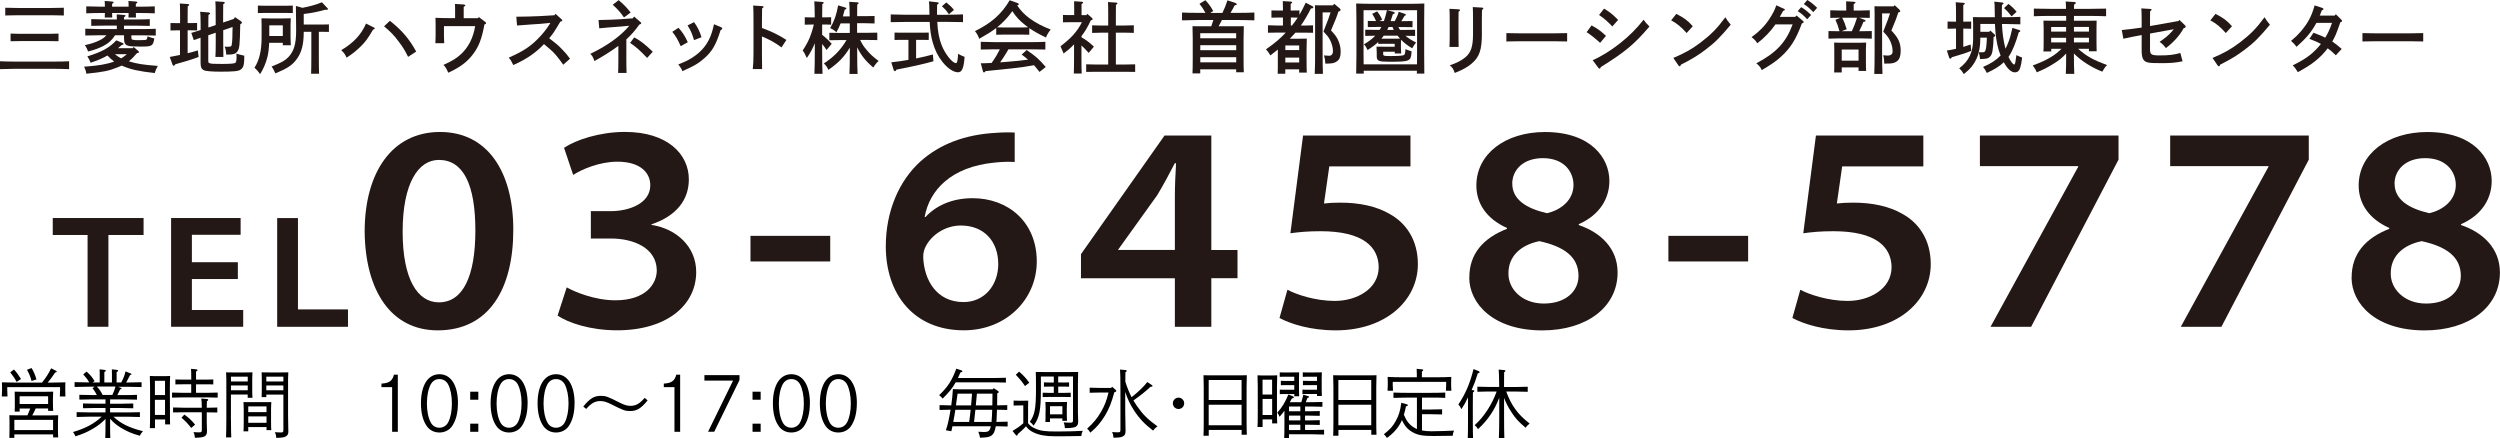
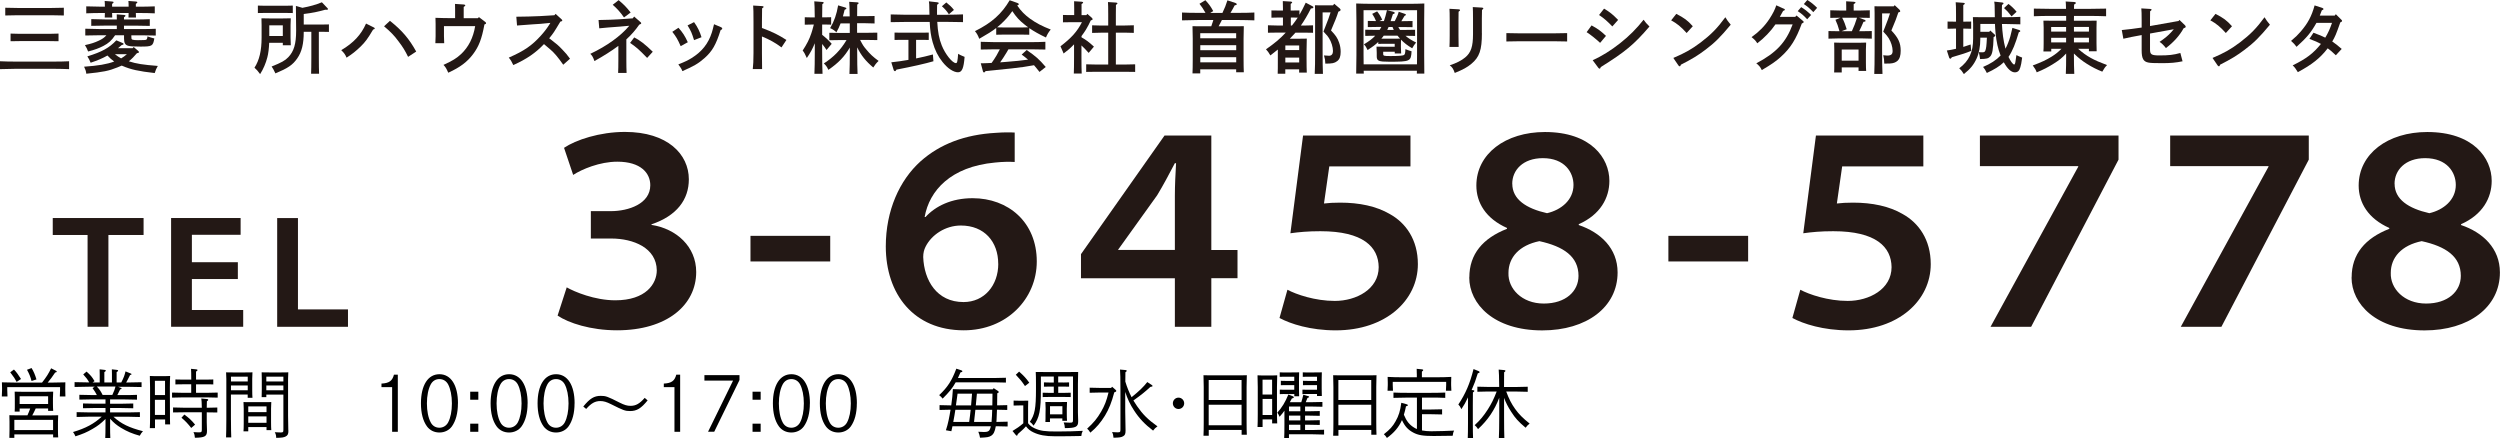
<svg xmlns="http://www.w3.org/2000/svg" id="_レイヤー_2" viewBox="0 0 523.23 91.71">
  <defs>
    <style>.cls-1{fill:#231815;}.cls-1,.cls-2{stroke-width:0px;}.cls-2{fill:#000;}</style>
  </defs>
  <g id="_レイヤー_2-2">
    <path class="cls-1" d="M18.33,49.18h-7.29v-3.55h19.01v3.55h-7.36v19.21h-4.36v-19.21Z" />
    <path class="cls-1" d="M49.78,58.4h-9.62v6.48h10.74v3.51h-15.09v-22.76h14.55v3.51h-10.2v5.74h9.62v3.51Z" />
    <path class="cls-1" d="M58,45.64h4.36v19.11h10.47v3.65h-14.82v-22.76Z" />
-     <path class="cls-1" d="M107.43,48.07c0,12.38-5.05,21.07-15.83,21.07-9.73,0-15.15-8.25-15.28-20.64,0-12.5,5.79-20.88,15.77-20.88s15.34,8.38,15.34,20.45ZM84.27,48.5c0,9.86,3.08,14.78,7.58,14.78,4.99,0,7.64-5.36,7.64-15.03s-2.53-14.78-7.64-14.78c-4.31,0-7.58,4.87-7.58,15.03Z" />
    <path class="cls-1" d="M118.61,60.14c1.6.92,5.85,2.71,10.16,2.71,6.41,0,8.69-3.45,8.69-6.28-.06-4.68-4.87-6.65-9.55-6.65h-4.25v-5.73h4.19c3.7,0,8.25-1.54,8.25-5.42,0-2.53-1.97-4.93-6.9-4.93-3.7,0-7.45,1.6-9.24,2.77l-1.91-5.67c2.46-1.66,7.45-3.33,12.75-3.33,8.93,0,13.37,4.68,13.37,9.92,0,4.25-2.53,7.64-7.82,9.42v.12c5.24.8,9.36,4.56,9.36,9.86,0,6.9-6.1,12.2-16.57,12.2-5.54,0-10.16-1.54-12.44-3.08l1.91-5.91Z" />
    <path class="cls-1" d="M173.76,49.36v5.36h-16.69v-5.36h16.69Z" />
    <path class="cls-1" d="M212.37,33.9c-1.17-.06-2.46-.06-4.13.12-9.24.86-13.74,5.85-14.72,11.4h.18c2.09-2.28,5.42-3.94,9.86-3.94,7.45,0,13.43,4.99,13.43,13.24,0,7.82-6.28,14.41-15.28,14.41-10.47,0-16.32-7.58-16.32-17.56,0-7.52,2.89-13.86,7.27-17.8,4.07-3.63,9.3-5.61,15.77-5.97,1.66-.12,2.9-.12,3.94-.06v6.16ZM208.92,55.21c0-4.62-2.9-8.01-7.82-8.01-3.27,0-6.16,1.97-7.39,4.44-.31.62-.49,1.29-.49,2.16.18,4.87,2.83,9.42,8.44,9.42,4.37,0,7.27-3.51,7.27-8.01Z" />
    <path class="cls-1" d="M245.89,68.4v-10.16h-19.65v-5.05l17.49-24.83h9.79v23.96h5.48v5.91h-5.48v10.16h-7.64ZM245.89,52.32v-11.33c0-2.22.12-4.43.25-6.84h-.25c-1.29,2.46-2.4,4.56-3.7,6.71l-8.13,11.33-.06.12h11.89Z" />
    <path class="cls-1" d="M295.21,34.83h-17l-1.11,7.76c1.05-.12,1.97-.18,3.39-.18,4,0,7.58.74,10.41,2.4,3.33,1.85,5.85,5.36,5.85,10.47,0,7.58-6.71,13.86-17.19,13.86-5.3,0-9.49-1.36-11.77-2.59l1.66-5.91c1.85.99,5.79,2.34,9.92,2.34,4.5,0,9.18-2.46,9.18-7.08-.06-4.19-3.2-7.51-12.2-7.51-2.59,0-4.5.18-6.28.43l2.65-20.45h22.48v6.47Z" />
    <path class="cls-1" d="M307.52,58.05c0-4.87,2.83-8.19,7.88-10.16v-.18c-4.44-1.97-6.41-5.3-6.41-8.87,0-6.65,6.1-11.21,14.35-11.21,9.61,0,13.49,5.42,13.49,10.23,0,3.57-1.91,7.08-6.41,9.06v.18c4.56,1.54,8.13,4.87,8.13,9.92,0,7.27-6.47,12.13-15.77,12.13-10.16,0-15.28-5.54-15.28-11.09ZM330.37,57.74c0-4.07-3.14-6.16-8.19-7.27-4.19.86-6.47,3.39-6.47,6.65-.12,3.26,2.77,6.41,7.39,6.41s7.27-2.59,7.27-5.79ZM316.51,38.46c0,3.26,2.9,5.17,7.27,6.16,2.96-.68,5.54-2.77,5.54-5.91,0-2.65-1.85-5.61-6.41-5.61-4.19,0-6.41,2.53-6.41,5.36Z" />
    <path class="cls-1" d="M365.87,49.36v5.36h-16.69v-5.36h16.69Z" />
    <path class="cls-1" d="M402.55,34.83h-17l-1.11,7.76c1.05-.12,1.97-.18,3.39-.18,4,0,7.58.74,10.41,2.4,3.33,1.85,5.85,5.36,5.85,10.47,0,7.58-6.71,13.86-17.19,13.86-5.3,0-9.49-1.36-11.77-2.59l1.66-5.91c1.85.99,5.79,2.34,9.92,2.34,4.5,0,9.18-2.46,9.18-7.08-.06-4.19-3.2-7.51-12.2-7.51-2.59,0-4.5.18-6.28.43l2.65-20.45h22.48v6.47Z" />
    <path class="cls-1" d="M443.39,28.36v5.05l-18.29,34.99h-8.5l18.36-33.51v-.12h-20.58v-6.41h29.01Z" />
    <path class="cls-1" d="M483.21,28.36v5.05l-18.29,34.99h-8.5l18.36-33.51v-.12h-20.58v-6.41h29.01Z" />
    <path class="cls-1" d="M492.18,58.05c0-4.87,2.83-8.19,7.88-10.16v-.18c-4.44-1.97-6.41-5.3-6.41-8.87,0-6.65,6.1-11.21,14.35-11.21,9.61,0,13.49,5.42,13.49,10.23,0,3.57-1.91,7.08-6.41,9.06v.18c4.56,1.54,8.13,4.87,8.13,9.92,0,7.27-6.47,12.13-15.77,12.13-10.16,0-15.28-5.54-15.28-11.09ZM515.03,57.74c0-4.07-3.14-6.16-8.19-7.27-4.19.86-6.47,3.39-6.47,6.65-.12,3.26,2.77,6.41,7.39,6.41s7.27-2.59,7.27-5.79ZM501.17,38.46c0,3.26,2.9,5.17,7.27,6.16,2.96-.68,5.54-2.77,5.54-5.91,0-2.65-1.85-5.61-6.41-5.61-4.19,0-6.41,2.53-6.41,5.36Z" />
    <path class="cls-2" d="M8.8,80.07c.87-1.11,1.36-1.86,1.9-2.99l.98.5c.14.06.19.11.19.19,0,.11-.08.16-.33.2-.65.97-.89,1.29-1.56,2.11h.61c1.06,0,2.29-.03,3.09-.06-.02.56-.02.84-.02,1.18v.41c0,.41.02.86.03,1.37h-1.17c.02-.45.05-1.01.05-1.37v-.59H1.52v.59c0,.36.02.92.05,1.37H.38c.03-.51.05-.97.05-1.37v-.41c0-.34-.02-.62-.03-1.18.79.03,2.03.06,3.09.06h5.32ZM5.73,86.95c.22-.47.41-.95.59-1.45h-2.21v.64h-1.04c.03-.37.03-.89.03-1.67v-1.11c0-.5-.02-1.11-.03-1.39.55.03,1.01.03,1.72.03h4.63c.69,0,1.17,0,1.71-.03-.03.28-.05.89-.05,1.39v1.01c0,.73.02,1.26.05,1.62h-1.06v-.5h-2.6c-.22.48-.45.98-.72,1.45h3.7c.7,0,1.18-.02,1.73-.03-.03.28-.05.87-.05,1.37v1.65c0,.73.02,1.26.05,1.62h-1.06v-.64H3v.73h-1.04c.02-.37.03-.89.03-1.65v-1.72c0-.5-.01-1.09-.03-1.37.54.02,1.01.03,1.71.03h2.06ZM2.92,77.34c.45.45.92,1.08,1.48,1.98l-.92.61c-.41-.76-.5-.9-1.34-2.01l.78-.58ZM11.11,87.87H3v2.14h8.11v-2.14ZM10.07,82.94h-5.96v1.62h5.96v-1.62ZM6.6,77.02c.41.64.75,1.43,1.03,2.39l-1.03.33c-.2-.81-.48-1.51-.95-2.35l.95-.36Z" />
    <path class="cls-2" d="M23.04,88.95c0,1.18.02,2.18.05,2.74h-1.06c.03-.61.05-1.48.05-2.74v-1.26c-1.03,1-1.62,1.45-2.73,2.09-1.19.69-2.01,1.04-3.56,1.54-.25-.55-.26-.56-.51-.9,2.64-.78,4.41-1.73,6-3.21h-2.76c-.8,0-1.83.03-2.48.06v-1.01c.65.03,1.68.05,2.48.05h3.56v-.92h-2.21c-.81,0-1.84.03-2.5.05v-1c.66.03,1.68.05,2.5.05h2.21v-.9h-2.99c-.81,0-1.83.02-2.48.05v-1.01c.66.03,1.67.05,2.48.05h1.18c-.23-.48-.47-.84-.9-1.45l.45-.3h-1.09c-.87,0-2.28.03-3.12.06v-1.01c.8.03,2.17.06,3.07.06-.39-.67-.59-.94-1.26-1.68l.7-.59c.89.81,1.11,1.08,1.67,2l-.42.28h1.5v-1.75l-.02-1,1.01.11c.2.02.28.06.28.16s-.08.19-.3.31v2.17h1.59v-1.75c0-.42,0-.76-.02-1l1.01.11c.2.02.3.06.3.16s-.09.19-.31.31v2.17h.97c.53-1.03.69-1.48.89-2.32l1.09.44c.12.05.17.09.17.14,0,.08-.03.09-.31.19q-.11.2-.5.98c-.08.17-.17.34-.31.58h.12c.98,0,2.31-.03,3.1-.06v1.01c-.83-.03-2.15-.06-3.1-.06h-1.84l.59.23c.12.05.17.09.17.14,0,.09-.03.11-.31.19q-.09.2-.48.98c-.03.06-.06.12-.11.2h1.62c.72,0,1.83-.01,2.5-.05v1.01c-.67-.03-1.78-.05-2.5-.05h-3.13v.9h2.37c.72,0,1.81-.02,2.48-.05v1c-.67-.02-1.76-.05-2.48-.05h-2.37v.92h3.74c.72,0,1.81-.02,2.5-.05v1.01c-.69-.03-1.78-.06-2.5-.06h-3.04c1.65,1.51,3.31,2.29,6.18,3.03-.33.36-.42.5-.67.95-1.58-.44-2.65-.89-3.91-1.65-.94-.58-1.51-1.04-2.29-1.9v1.33ZM23.56,82.54c.3-.64.5-1.15.61-1.64h-3.9c.58.62.84,1,1.2,1.75h2.04l.05-.11Z" />
    <path class="cls-2" d="M32.42,89.6h-1.06c.03-.61.05-1.45.05-2.75v-5.68c0-.9-.02-1.98-.05-2.48.3.02.56.03.92.03h2.39c.37,0,.64-.02.94-.03-.03.5-.06,1.59-.06,2.48l.02,4.91c0,1.31,0,2.14.03,2.74h-1.04v-1.03h-2.12v1.79ZM34.54,82.69v-2.99h-2.12v2.99h2.12ZM32.42,86.84h2.12v-3.17h-2.12v3.17ZM40.03,80.43h-1.76c-.47,0-1.12,0-1.56.03v-1.04c.44.02,1.09.03,1.56.03h1.76c0-1.19-.02-1.82-.05-2.26l1.09.11c.19.02.26.06.26.16s-.08.17-.3.31v1.68h2.07c.45,0,1.11-.02,1.54-.03v1.04c-.44-.03-1.09-.03-1.54-.03h-2.07v1.78h2.35c.64,0,1.61-.02,2.18-.05v1.06c-.58-.03-1.54-.05-2.18-.05h-5.19c-.65,0-1.57.02-2.18.05v-1.06c.61.03,1.53.05,2.18.05h1.83v-1.78ZM43.27,88.35c0,.28.02,1.12.05,1.67v.2c0,1.11-.5,1.37-2.53,1.4-.05-.56-.08-.72-.3-1.18.45.03.7.05,1.08.05.61,0,.67-.06.67-.64v-3.56h-3.85c-.64,0-1.58.02-2.17.03v-1.04c.59.02,1.53.05,2.17.05h3.85c-.02-.9-.05-1.71-.11-1.93l1.23.12c.14.02.22.06.22.16s-.08.17-.28.3c-.02.26-.02.3-.03,1.36h.03c.64,0,1.61-.03,2.18-.05v1.04c-.58-.02-1.54-.03-2.18-.03h-.03v2.06ZM38.58,86.76c.95.69,1.53,1.23,2.25,2.11l-.81.7c-.72-.92-1.23-1.47-2.04-2.14l.61-.67Z" />
    <path class="cls-2" d="M48.34,87.89c0,1.56.03,2.87.06,3.65h-1.09c.03-.83.06-2.07.06-3.65v-8.59c0-.48-.03-1.11-.05-1.37.47.02.91.02,1.56.02h2.25c.72,0,1.22,0,1.71-.02-.03.28-.05.87-.05,1.37v2.34c0,.73.02,1.25.05,1.62h-1v-.69h-3.51v5.32ZM51.85,78.83h-3.51v1.01h3.51v-1.01ZM51.85,80.67h-3.51v1.01h3.51v-1.01ZM51.96,90.27h-1c.03-.36.05-.89.05-1.65v-3.1c0-.5-.03-1.09-.05-1.37.34.02.67.02,1.12.02h3.56c.47,0,.78,0,1.14-.02-.03.28-.05.87-.05,1.37v2.88c0,.73.02,1.26.05,1.62h-1v-.64h-3.82v.89ZM55.78,85.06h-3.82v1.2h3.82v-1.2ZM55.78,87.15h-3.82v1.34h3.82v-1.34ZM55.74,83.12h-.98c.01-.38.03-.89.03-1.62v-2.2c0-.5-.02-1.09-.03-1.37.5.02,1,.02,1.71.02h2.31c.64,0,1.09,0,1.56-.02-.03.28-.05.84-.05,1.37v7.69c0,.62.02,1.5.05,3.01l.02.17c0,.66-.14.95-.55,1.17-.41.22-.83.28-2,.3-.03-.58-.08-.76-.3-1.18.51.03.76.05,1.19.05.55,0,.61-.06.61-.61v-7.31h-3.57v.55ZM59.31,78.83h-3.57v1.01h3.57v-1.01ZM59.31,80.67h-3.57v1.01h3.57v-1.01Z" />
    <path class="cls-2" d="M79.85,80.28c1.59-.08,2.26-.56,2.6-1.86h.81v11.95h-1.19v-9.34h-2.23v-.75Z" />
    <path class="cls-2" d="M95.84,84.42c0,2.03-.44,3.67-1.26,4.82-.59.81-1.54,1.28-2.62,1.28s-2.01-.47-2.6-1.28c-.84-1.15-1.26-2.79-1.26-4.82,0-3.8,1.47-6.1,3.87-6.1s3.88,2.29,3.88,6.1ZM90.15,80.45c-.51.95-.8,2.37-.8,3.98s.28,3.01.8,3.98c.37.72,1.03,1.11,1.81,1.11s1.45-.41,1.83-1.11c.51-.97.79-2.35.79-3.98s-.3-3.06-.79-3.98c-.39-.72-1.04-1.11-1.83-1.11s-1.42.39-1.81,1.11Z" />
    <path class="cls-2" d="M100.11,81.98v1.68h-1.7v-1.68h1.7ZM100.11,88.67v1.7h-1.7v-1.7h1.7Z" />
    <path class="cls-2" d="M110.42,84.42c0,2.03-.44,3.67-1.26,4.82-.59.81-1.54,1.28-2.62,1.28s-2.01-.47-2.6-1.28c-.84-1.15-1.26-2.79-1.26-4.82,0-3.8,1.47-6.1,3.87-6.1s3.88,2.29,3.88,6.1ZM104.73,80.45c-.51.95-.8,2.37-.8,3.98s.28,3.01.8,3.98c.37.72,1.03,1.11,1.81,1.11s1.45-.41,1.83-1.11c.51-.97.79-2.35.79-3.98s-.3-3.06-.79-3.98c-.39-.72-1.04-1.11-1.83-1.11s-1.42.39-1.81,1.11Z" />
    <path class="cls-2" d="M120.25,84.42c0,2.03-.44,3.67-1.26,4.82-.59.81-1.54,1.28-2.62,1.28s-2.01-.47-2.6-1.28c-.84-1.15-1.26-2.79-1.26-4.82,0-3.8,1.47-6.1,3.87-6.1s3.88,2.29,3.88,6.1ZM114.56,80.45c-.51.95-.8,2.37-.8,3.98s.28,3.01.8,3.98c.37.72,1.03,1.11,1.81,1.11s1.45-.41,1.83-1.11c.51-.97.79-2.35.79-3.98s-.3-3.06-.79-3.98c-.39-.72-1.04-1.11-1.83-1.11s-1.42.39-1.81,1.11Z" />
    <path class="cls-2" d="M122.08,85.08c1.37-1.68,2.26-2.23,3.65-2.23,1.04,0,1.4.12,3.96,1.42,1,.5,1.57.67,2.28.67,1.09,0,1.9-.45,2.96-1.67l.61.53c-1.37,1.68-2.26,2.23-3.67,2.23-1.04,0-1.4-.14-3.95-1.42-1-.5-1.58-.67-2.29-.67-1.08,0-1.89.45-2.95,1.65l-.61-.51Z" />
    <path class="cls-2" d="M138.94,80.28c1.59-.08,2.26-.56,2.6-1.86h.81v11.95h-1.19v-9.34h-2.23v-.75Z" />
    <path class="cls-2" d="M154.77,78.51v1.03l-5.29,10.82h-1.29l5.24-10.71h-6v-1.14h7.35Z" />
    <path class="cls-2" d="M159.2,81.98v1.68h-1.7v-1.68h1.7ZM159.2,88.67v1.7h-1.7v-1.7h1.7Z" />
    <path class="cls-2" d="M169.5,84.42c0,2.03-.44,3.67-1.26,4.82-.59.81-1.54,1.28-2.62,1.28s-2.01-.47-2.6-1.28c-.84-1.15-1.26-2.79-1.26-4.82,0-3.8,1.47-6.1,3.87-6.1s3.88,2.29,3.88,6.1ZM163.81,80.45c-.51.95-.8,2.37-.8,3.98s.28,3.01.8,3.98c.37.72,1.03,1.11,1.81,1.11s1.45-.41,1.83-1.11c.51-.97.79-2.35.79-3.98s-.3-3.06-.79-3.98c-.39-.72-1.04-1.11-1.83-1.11s-1.42.39-1.81,1.11Z" />
    <path class="cls-2" d="M179.33,84.42c0,2.03-.44,3.67-1.26,4.82-.59.81-1.54,1.28-2.62,1.28s-2.01-.47-2.6-1.28c-.84-1.15-1.26-2.79-1.26-4.82,0-3.8,1.47-6.1,3.87-6.1s3.88,2.29,3.88,6.1ZM173.64,80.45c-.51.95-.8,2.37-.8,3.98s.28,3.01.8,3.98c.37.72,1.03,1.11,1.81,1.11s1.45-.41,1.83-1.11c.51-.97.79-2.35.79-3.98s-.3-3.06-.79-3.98c-.39-.72-1.04-1.11-1.83-1.11s-1.42.39-1.81,1.11Z" />
    <path class="cls-2" d="M200.01,80.03c-.7,1.26-1.42,2.1-2.73,3.4-.22-.3-.39-.45-.72-.73,1.81-1.71,2.65-3.04,3.59-5.54l1.01.33c.17.05.25.11.25.22,0,.12-.08.17-.39.23-.19.44-.37.81-.53,1.17h7.86c.64,0,1.61-.03,2.18-.05v1.01c-.58-.03-1.54-.05-2.18-.05h-8.34ZM208.9,81.85c.08.05.12.12.12.2,0,.11-.03.14-.3.26,0,.84-.03,1.68-.03,2.53.7,0,1.42-.03,2.12-.05v1.01c-.72-.03-1.43-.05-2.15-.05-.03.94-.06,1.73-.09,2.14-.02.14-.03.28-.03.41h.17c.64,0,1.61-.02,2.18-.05v1.01c-.58-.02-1.54-.05-2.18-.05h-.3c-.19,1.14-.48,1.7-1.01,2.01-.45.27-.83.33-2.29.39q-.08-.59-.36-1.25c.7.05.83.05,1.15.05,1.01,0,1.26-.2,1.47-1.2h-8.03c-.08.34-.16.7-.23,1.04l-1.14-.2c.47-1.39.73-2.85.97-4.3h-.12c-.65,0-1.53.02-2.18.05v-1.01c.61.03,1.5.05,2.18.05h.27c.17-1.23.3-2.43.34-3.4.58.03,1.2.05,1.65.05h6.69l.2-.25.94.61ZM202.84,88.31c.12-.84.23-1.7.31-2.54h-3.2c-.14.84-.26,1.7-.44,2.54h3.32ZM203.24,84.85c.06-.83.14-1.64.2-2.46h-3.03c-.11.83-.22,1.64-.34,2.46h3.17ZM207.52,88.31c.08-.84.12-1.7.14-2.54h-3.52c-.08.84-.17,1.7-.28,2.54h3.67ZM207.69,84.85c.02-.83.02-1.64.03-2.46h-3.26c-.08.83-.16,1.64-.23,2.46h3.46Z" />
    <path class="cls-2" d="M215.16,88.57c.39.5.76.79,1.4,1.08,1.19.53,2.07.66,4.65.66,1.89,0,4.16-.06,5.41-.14-.19.38-.27.62-.31,1.08-2.45.05-3.24.06-5.52.06-2,0-3.31-.25-4.52-.83-.66-.31-1.12-.69-1.54-1.26-.62.7-.98.97-1.7,1.62-.08.25-.12.34-.23.34-.06,0-.12-.05-.2-.14l-.69-.84c.89-.53,1.53-.98,2.26-1.61v-3.74h-.69c-.3,0-1.03.02-1.34.03v-1.04c.3.02.98.03,1.31.03h.42c.59,0,1.01,0,1.33-.02q-.02.28-.03,1.37v3.35ZM213.3,77.78c.97.86,1.47,1.4,2.12,2.32l-.9.7c-.72-1.06-.89-1.26-1.92-2.37l.7-.66ZM222.52,80.06c.33,0,.89-.02,1.23-.03v.9c-.33-.02-.81-.02-1.23-.02h-1.04v1.31h1.36c.33,0,.91-.02,1.25-.03v.91c-.33-.02-.83-.02-1.25-.02h-3.38c-.41,0-.9,0-1.23.02v-.91c.34.02.9.03,1.23.03h1.09v-1.31h-.81c-.42,0-.91,0-1.25.02v-.9c.36.02.92.03,1.25.03h.81v-1.26h-2.7v2.6c0,4.55-.3,6-1.53,7.69-.28-.39-.44-.55-.78-.81,1.03-1.47,1.28-2.79,1.28-6.83v-1.12c0-.92-.01-2-.05-2.48.69.02,1.06.02,2.26.02h4.44c1.12,0,1.59,0,2.18-.02-.03.48-.05,1.58-.05,2.48v6c0,.28.02,1.12.05,1.67v.2c0,1.14-.5,1.39-2.78,1.4-.05-.59-.08-.75-.25-1.19.53.03.83.05,1.28.05.59,0,.67-.06.67-.64v-9.03h-3.1v1.26h1.04ZM219.76,88.32h-.97c.03-.37.03-.84.03-1.67l.02-1.15c0-.47-.03-1.09-.05-1.37.54.02,1.01.02,1.71.02h1.11c.69,0,1.17,0,1.71-.02-.03.28-.05.91-.05,1.37v.95c0,.79.02,1.25.05,1.62h-.98v-.5h-2.59v.75ZM222.35,86.72v-1.71h-2.59v1.71h2.59Z" />
    <path class="cls-2" d="M230.23,82.15c-.62,0-1.59.03-2.17.05v-1.06c.58.03,1.54.05,2.17.05h2.32l.2-.25.76.67c.09.08.12.14.12.22,0,.09-.06.16-.25.22l-.17.06c-.56,2.12-1.11,3.49-1.95,4.88-.89,1.45-1.81,2.53-3.06,3.56-.23-.38-.42-.61-.67-.84,1.36-1.23,2.09-2.12,2.93-3.56.73-1.28,1.11-2.21,1.54-3.99h-1.79ZM235.59,77.45c.16.02.23.08.23.16,0,.09-.08.17-.28.3-.02.41-.02.51-.02,1.95.34,1.14.78,2.23,1.31,3.27,1.59-1.28,2.46-2.12,3.29-3.17l.97.64c.11.08.12.11.12.17,0,.12-.05.16-.44.2-1.08,1-1.84,1.62-3.56,2.85.23.39.5.8.78,1.2,1.19,1.71,2.25,2.78,4.26,4.21-.42.3-.62.48-.92.89-1.72-1.31-2.92-2.57-3.99-4.23-.81-1.23-1.39-2.45-1.84-3.87v4.02c0,.53.03,2.29.05,2.96l.02,1.11c0,.69-.12.98-.51,1.19-.41.23-.72.28-2.01.31-.05-.56-.11-.81-.31-1.18.48.03.75.05,1.12.05.59,0,.64-.06.64-.64v-7.92c0-2.56-.03-4.1-.09-4.58l1.19.11Z" />
    <path class="cls-2" d="M247.84,84.41c0,.66-.53,1.19-1.19,1.19s-1.18-.53-1.18-1.19.53-1.19,1.18-1.19,1.19.53,1.19,1.19Z" />
    <path class="cls-2" d="M252.97,91.19h-1.09c.03-.58.05-1.5.05-2.73v-7.45q-.02-1.98-.05-2.48c.42.02.8.03,1.33.03h6.41c.53,0,.9-.02,1.33-.03-.03.5-.05,1.54-.05,2.48v7.22c0,1.31.02,2.15.05,2.75h-1.09v-1h-6.88v1.22ZM259.85,79.53h-6.88v4.18h6.88v-4.18ZM259.85,84.71h-6.88v4.29h6.88v-4.29Z" />
    <path class="cls-2" d="M264.25,89.37h-1.06c.03-.59.05-1.51.05-2.74v-5.6q-.02-1.98-.05-2.48c.3.02.56.03.92.03h2.28c.36,0,.62-.02.92-.03-.03.5-.05,1.54-.05,2.48v4.83c0,1.31.02,2.14.05,2.75h-1.06v-.84h-2v1.61ZM266.24,82.58v-3.12h-2v3.12h2ZM264.25,86.86h2v-3.37h-2v3.37ZM268.83,85.94c-.33.48-.53.73-1.03,1.29-.12-.34-.27-.61-.47-.86.98-1.09,1.67-2.21,2.31-3.8l.94.37c.16.06.2.11.2.2,0,.12-.05.16-.41.27-.2.36-.33.59-.42.76h2.4c.14-.42.27-.9.42-1.54l1.04.28c.12.03.17.08.17.16s0,.08-.34.22c-.16.42-.27.69-.36.89h1.01c.75,0,1.81-.02,2.48-.05v1c-.67-.03-1.73-.05-2.48-.05h-1.15v1h.58c.76,0,1.82-.02,2.5-.05v1c-.67-.03-1.73-.05-2.5-.05h-.58v1.01h.58c.76,0,1.82-.02,2.5-.05v1c-.67-.03-1.73-.05-2.5-.05h-.58v1.11h1.48c.76,0,1.82-.03,2.5-.06v1.01c-.67-.03-1.73-.06-2.5-.06h-4.85v.79h-1c.03-.61.05-1.48.05-2.74v-3.01ZM268.79,82.46c-.3,0-.7.02-.94.03v-.94l.94.02h2.09v-.97h-1.89l-.92.02v-.92l.92.02h1.89v-.87h-2.43c-.12,0-.5,0-.61.02v-.94c.16.02.37.02.61.02h1.72q1.28,0,1.73-.02-.02.26-.03,1.37v2.11c0,.58,0,.78.03,1.53h-1.01v-.47h-2.09ZM269.78,85.08v1h2.37v-1h-2.37ZM269.78,86.98v1.01h2.37v-1.01h-2.37ZM272.15,90.01v-1.11h-2.37v1.11h2.37ZM273.53,82.46c-.31,0-.7.02-.94.03v-.94l.94.02h2.11v-.97h-2l-.94.02v-.92l.94.02h2v-.87h-2.37c-.12,0-.5,0-.61.02v-.94c.16.02.37.02.61.02h1.65q1.29,0,1.73-.02-.02.26-.03,1.37v2.04c0,.58,0,.78.03,1.54h-1.01v-.42h-2.11Z" />
    <path class="cls-2" d="M280.11,91.19h-1.09c.03-.58.05-1.5.05-2.73v-7.45q-.02-1.98-.05-2.48c.42.02.8.03,1.33.03h6.41c.53,0,.9-.02,1.33-.03-.03.5-.05,1.54-.05,2.48v7.22c0,1.31.02,2.15.05,2.75h-1.09v-1h-6.88v1.22ZM286.99,79.53h-6.88v4.18h6.88v-4.18ZM286.99,84.71h-6.88v4.29h6.88v-4.29Z" />
    <path class="cls-2" d="M297.62,90.09c.58.11,1.23.17,1.93.17,1.37,0,3.67-.08,4.79-.14-.19.36-.25.61-.3,1.08-2.45.05-3.2.05-4.01.05-2.2,0-3.24-.17-4.27-.73-1.08-.58-1.75-1.31-2.34-2.6-.67,1.51-1.67,2.67-3.15,3.74-.2-.34-.39-.56-.64-.78,1.28-1,1.84-1.62,2.45-2.7.67-1.18.98-2.18,1.2-3.88l1.03.28c.25.06.34.12.34.23s-.11.17-.39.23c-.12.64-.27,1.22-.44,1.76.56,1.36,1.17,2.11,2.17,2.71.17.11.36.2.56.28v-6.58h-1.81c-.86,0-2.26.03-3.1.06v-1.11c.8.05,2.21.06,3.1.06h4.62c.98,0,2.32-.02,3.12-.06v1.11c-.83-.05-2.15-.06-3.12-.06h-1.75v2.5h1.73c.75,0,1.81-.02,2.48-.05v1.08c-.67-.02-1.73-.05-2.48-.05h-1.73v3.4ZM296.52,78.19c0-.42,0-.76-.02-1l1.09.11c.2.02.28.06.28.16s-.08.19-.28.31v1.19h3.06c1.06,0,2.29-.03,3.09-.08-.02.56-.03.86-.03,1.2v.53c0,.33.02.7.05,1.17h-1.14c.03-.41.05-.87.05-1.17v-.69h-11.18v.69c0,.3.02.76.05,1.17h-1.14c.03-.47.05-.84.05-1.17v-.53c0-.34-.02-.62-.03-1.2.79.05,2.03.08,3.09.08h3.02v-.76Z" />
    <path class="cls-2" d="M307.23,83.18c-.51,1.09-.75,1.51-1.37,2.45-.28-.55-.34-.66-.64-.97,1.51-2.26,2.43-4.4,3.18-7.42l1.04.42c.16.06.22.12.22.22,0,.12-.05.17-.37.26-.47,1.53-.7,2.15-1.29,3.49l.3.03c.17.02.27.08.27.17,0,.08-.09.17-.3.3q-.02.3-.02,2.67v3.71c0,1.45.02,2.46.05,3.2h-1.11c.03-.7.05-1.76.05-3.2v-5.33ZM313.77,80.98c-.02-2-.05-3.21-.11-3.63l1.19.11c.16.02.23.08.23.16,0,.09-.08.17-.28.3-.02.48-.02.55-.02,3.07h2.78c.64,0,1.64-.02,2.18-.05v1.06c-.58-.03-1.58-.05-2.18-.05h-2.32c.55,1.48,1.09,2.56,1.86,3.63.8,1.12,1.58,1.9,3.04,3.07-.41.33-.47.39-.84.87-1.5-1.26-2.17-2-3.03-3.35-.67-1.04-1.11-1.9-1.48-2.9v3.88c0,2.04.02,3.56.06,4.55h-1.15c.05-1.01.08-2.54.08-4.55v-3.91c-.98,2.6-2.37,4.65-4.44,6.57-.26-.42-.36-.51-.7-.83,1.12-1.03,1.86-1.9,2.76-3.31.76-1.2,1.23-2.14,1.84-3.73h-1.87c-.66,0-1.53.02-2.17.05v-1.06c.59.03,1.48.05,2.17.05h2.42Z" />
    <path class="cls-1" d="M14.46,14.47c-.87-.03-2.26-.07-3.26-.07H3.26c-.9,0-2.37.03-3.26.07v-1.65c.85.05,2.33.07,3.26.07h7.94c1.03,0,2.42-.02,3.26-.07v1.65ZM13.36,3.24c-.7-.02-1.87-.05-2.62-.05H3.7c-.83,0-1.92.03-2.6.05v-1.62c.69.03,1.77.05,2.6.05h7.04c.75,0,1.92-.02,2.62-.05v1.62ZM12.25,8.63c-.51-.02-1.42-.03-1.96-.03h-6.12c-.54,0-1.46.02-1.96.03v-1.6c.49.03,1.33.05,1.96.05h6.12c.64,0,1.47-.02,1.96-.05v1.6Z" />
    <path class="cls-1" d="M27.75,10.09l.23-.25.9.77c.15.12.2.21.2.29,0,.13-.11.18-.31.21l-.11.02c-.52.62-1.08,1.21-1.7,1.7,1.59.51,2.93.72,6.07.97-.29.49-.46.85-.65,1.49-3.37-.38-5.01-.74-6.78-1.51-.07-.03-.08-.03-.13-.05-.28.13-.59.26-.93.39-1.78.72-2.93.95-6.48,1.31-.08-.62-.15-.8-.46-1.47,2.96-.21,4.75-.51,6.3-1.08-.52-.38-.98-.79-1.41-1.26-1.03.59-2.14,1.05-3.52,1.51-.28-.67-.31-.74-.69-1.33,3.08-.95,4.58-1.78,6.07-3.36l1.31.56c.15.07.2.12.2.2,0,.12-.1.18-.39.23-.26.23-.51.44-.77.66h3.06ZM27.5,7.7c0,.46.03.54.26.61.26.07.57.1,1.1.1,1.15,0,1.64-.03,1.75-.1.15-.1.23-.33.25-.7.43.16.9.31,1.44.44-.28,1.6-.44,1.7-2.9,1.7-1.49,0-2.1-.05-2.54-.16-.66-.16-.9-.61-.9-1.51v-.7h-1.87c-.77,1.15-1.38,1.67-2.46,2.24-.97.49-1.7.77-3.19,1.16-.2-.54-.33-.8-.66-1.34,1.34-.29,2-.51,2.9-.93.72-.33,1.18-.65,1.59-1.13h-1.49c-.8,0-2.23.03-2.93.05v-1.42c.67.03,2.1.07,2.93.07h3.67v-.72h-2.42c-.8,0-2.23.02-2.93.05v-1.41c.67.03,2.1.07,2.93.07h2.42v-.03c0-.44,0-.8-.02-1.03l1.54.12c.2,0,.29.07.29.16s-.08.18-.31.33v.46h2.47c.9,0,2.21-.03,2.93-.07v1.41c-.75-.03-2.06-.05-2.93-.05h-2.47v.72h3.72c.9,0,2.19-.03,2.93-.07v1.42c-.77-.03-2.06-.05-2.93-.05h-2.18v.33ZM28.43,2.72c.02.41.02.72.03.95h-1.57c.02-.26.02-.57.03-.95h-3.46c0,.41.02.74.03.95h-1.57c.02-.26.02-.57.03-.95h-.64c-.9,0-2.37.02-3.26.07v-1.46c.84.03,2.33.07,3.26.07h.64c0-.52-.02-.98-.05-1.2l1.59.12c.18.02.28.07.28.16s-.1.2-.31.33v.59h3.46c0-.52-.02-.98-.05-1.2l1.59.12c.18.02.28.07.28.16s-.08.2-.31.33v.59h.69c1.03,0,2.44-.03,3.27-.07v1.46c-.87-.05-2.28-.07-3.27-.07h-.69ZM24.06,11.35c.41.33.83.62,1.29.87.43-.25.82-.54,1.2-.87h-2.49Z" />
-     <path class="cls-1" d="M37.69,6.35h-.7c-.44,0-.95.02-1.31.03v-1.56c.38.02.97.02,1.31.02h.7v-1.65c0-1.29-.02-1.98-.05-2.46l1.67.11c.18.02.29.07.29.16s-.1.2-.31.33c-.02.38-.02.82-.02,1.85v1.65h.67c.34,0,.95,0,1.31-.02v1.56c-.34-.02-.87-.03-1.31-.03h-.67v4.8c.67-.16,1.26-.33,2.14-.59l.16,1.38c-1.28.44-1.87.66-2.62.87-.11.03-.67.2-1.44.41-.16.05-.49.15-.83.25-.13.21-.23.31-.33.31-.08,0-.2-.1-.23-.2l-.59-1.65c.88-.18,1.57-.31,2.14-.42v-5.14ZM45.14,5.24v-2.01c0-1.6-.02-2.49-.07-2.95l1.69.11c.18.02.29.08.29.16,0,.1-.1.2-.33.33-.02.8-.02.82-.02,2.34v1.49l2.23-.75.25-.38,1.33.92c.07.05.11.15.11.23,0,.13,0,.15-.34.36-.08,4.39-.16,5.09-.59,5.67-.38.52-.82.67-2.05.67h-.29c-.05-.79-.08-1-.34-1.67.31.03.46.03.61.03.49,0,.7-.05.8-.18.13-.18.23-1.2.23-2.88.02-.46.02-.64.03-1.08l-1.96.66v2.73c0,1.18.02,2.29.03,2.87h-1.67c.05-.67.07-1.51.07-2.87v-2.19l-1.56.52v5.3c0,.41.03.47.28.56.34.13.79.15,2.64.15,1.65,0,2.47-.07,2.72-.21.18-.12.28-.49.28-1.2q0-.12-.03-.75.39.15,1.65.44c0,1.83-.15,2.46-.72,2.88-.47.36-1.42.46-4.24.46-1.87,0-3.14-.11-3.52-.31-.51-.25-.67-.66-.67-1.59v-5.21c-.64.21-.83.29-1.42.51l-.52-1.51c.8-.25,1.44-.44,1.95-.61v-1.28c-.02-1.57-.03-2.13-.1-2.54l1.83.15c.13.02.25.1.25.2,0,.11-.1.21-.33.29-.03.51-.03,1.08-.03,1.74v.92l1.56-.52Z" />
    <path class="cls-1" d="M56.34,8.96c-.05,1.18-.18,2.26-.38,3.01-.31,1.24-.85,2.5-1.52,3.54-.43-.61-.79-1.01-1.18-1.34,1.02-1.57,1.49-3.58,1.49-6.3v-2.6c0-.49-.02-1.13-.03-1.44.57.02,1.06.03,1.8.03h2.54c.72,0,1.23-.02,1.8-.03-.03.31-.05.92-.05,1.44v2.6c0,.57.02,1.28.05,1.6h-1.67v-.51h-2.85ZM61.28,2.73c-.34-.02-.87-.02-1.31-.02h-4.71c-.44,0-.95,0-1.29.02v-1.56c.36.02.95.03,1.29.03h4.71c.34,0,.95-.02,1.31-.03v1.56ZM59.19,5.3h-2.83v2.24h2.83v-2.24ZM63.28,1.64c1.7-.33,2.73-.62,4.09-1.16l1.15,1.21c.1.1.13.15.13.21,0,.08-.1.15-.25.15-.07,0-.15,0-.31-.02-1.72.47-2.5.64-4.52.9v2.21h3.65c.47,0,1.16-.02,1.62-.03v1.57c-.46-.02-1.15-.03-1.62-.03h-.49v5.42c0,1.51.02,2.62.05,3.36h-1.67c.03-.74.05-1.85.05-3.36v-5.42h-1.59v.05c0,2.49-.41,4.17-1.36,5.52-.95,1.38-1.98,2.06-4.57,3.14-.29-.64-.57-1.15-.79-1.44,2.05-.82,2.82-1.24,3.49-1.95,1.18-1.23,1.64-2.77,1.64-5.57,0-1.78-.02-3.49-.05-5.16l1.34.39Z" />
-     <path class="cls-1" d="M78.3,5.78c.08.03.13.12.13.18,0,.1-.12.18-.34.23-1.16,1.95-1.62,2.57-2.6,3.54-1.02.98-1.75,1.57-2.96,2.34-.26-.64-.49-.97-1.11-1.57,2.57-1.52,4.17-3.24,5.19-5.57l1.7.85ZM81.61,4.36c2.54,2.01,4.03,3.77,5.5,6.43l-1.7,1.11c-.62-1.28-1.11-2.08-2-3.24-.88-1.2-1.6-1.95-3.03-3.16l1.23-1.15Z" />
+     <path class="cls-1" d="M78.3,5.78c.08.03.13.12.13.18,0,.1-.12.18-.34.23-1.16,1.95-1.62,2.57-2.6,3.54-1.02.98-1.75,1.57-2.96,2.34-.26-.64-.49-.97-1.11-1.57,2.57-1.52,4.17-3.24,5.19-5.57l1.7.85ZM81.61,4.36c2.54,2.01,4.03,3.77,5.5,6.43l-1.7,1.11c-.62-1.28-1.11-2.08-2-3.24-.88-1.2-1.6-1.95-3.03-3.16Z" />
    <path class="cls-1" d="M100.01,3.81l.23-.23,1.31,1c.13.12.18.16.18.26,0,.13-.07.2-.34.28-.57,3.06-1.16,4.57-2.36,6.19-1.24,1.65-2.72,2.77-5.21,3.91-.44-.97-.52-1.11-1-1.64,1.9-.87,2.75-1.39,3.7-2.28,1.54-1.46,2.52-3.37,2.93-5.83h-6.53v2.11c0,.38.02.93.05,1.46h-1.85c.03-.52.05-1.08.05-1.46v-2.57c0-.33-.02-.69-.03-1.28.88.03,2.16.07,3.31.07h.8v-1.9c0-.48,0-.83-.02-1.08l1.82.12c.21.02.33.08.33.18s-.08.18-.33.33v2.36h2.96Z" />
    <path class="cls-1" d="M108.07,3.5c1.39,0,3.75-.07,4.96-.13l3-.18.25-.29,1.24,1.13c.13.13.16.16.16.26s-.07.15-.2.18l-.2.05c-1.38,2.31-1.44,2.39-2.34,3.5.05.03.15.1.23.16,1.44,1.11,1.62,1.26,2.49,2.16.7.72,1.03,1.11,1.64,1.95l-1.42,1.26c-1.11-1.59-1.82-2.42-2.64-3.14q-1.18-1.01-1.39-1.18c-1.75,1.85-3.62,3.13-6.42,4.39-.39-.82-.52-1.03-.95-1.56,3.23-1.41,4.85-2.52,6.76-4.65.75-.83,1.29-1.56,1.74-2.28q.13-.2.21-.34l-2.06.2c-.15.02-.72.05-1.56.1-.79.05-2.6.18-3.36.25l-.15-1.83Z" />
    <path class="cls-1" d="M132.73,3.47l1.29,1.13c.13.12.18.16.18.25,0,.13-.11.21-.41.31-.74,1.08-1.74,2.23-2.7,3.08v4.14c0,1.24.02,2.28.05,2.88h-1.77c.03-.64.05-1.56.05-2.88v-2.78c-1.46,1.08-3.13,2.14-5.01,3.18-.28-.82-.49-1.18-.87-1.51,3.47-1.64,6.34-3.7,8.17-5.88l-2,.18c-2.46.18-2.82.21-4.29.36l-.15-1.74c2.03-.03,3.18-.08,4.31-.15l2.85-.2.29-.38ZM129.47.03c1.1.92,1.57,1.39,2.52,2.59l-1.39,1.03c-.77-1.1-1.42-1.82-2.36-2.65l1.23-.97ZM132.74,7.83c1.18.59,2.24,1.41,3.88,3l-1.18,1.29c-1.77-1.82-2.24-2.23-3.57-3.14l.87-1.15Z" />
    <path class="cls-1" d="M142,5.81c.87.98,1.36,1.72,1.95,3.03l-1.49.82c-.64-1.46-.95-1.98-1.75-3l1.29-.85ZM150.93,5.71c.16.07.23.15.23.26,0,.15-.08.21-.34.33-.98,3.09-1.75,4.42-3.37,5.86-1.28,1.13-2.21,1.67-4.63,2.73-.21-.52-.28-.64-.85-1.41,1.41-.56,2.01-.85,2.8-1.34,2.14-1.34,3.47-3.01,4.21-5.32.16-.54.23-.79.46-1.75l1.51.64ZM145.26,4.63c.74,1.03,1.21,2,1.56,3.16l-1.56.61c-.49-1.56-.62-1.87-1.36-3.08l1.36-.69Z" />
    <path class="cls-1" d="M159.47,5.86c2.19.8,3.5,1.46,5.12,2.5l-1.03,1.56c-1.26-.95-2.52-1.65-4.09-2.29v3.49c0,1.54.02,2.5.03,3.34h-1.95c.1-.8.15-1.87.15-3.34v-6.55c0-1.87-.02-2.9-.07-3.41l1.92.12c.16,0,.26.07.26.16s-.1.2-.31.31c-.03,1.08-.03,1.28-.03,2.82v1.29Z" />
    <path class="cls-1" d="M172.07,7.29c.74.57,1.42,1.21,2,1.88l-1.08,1.29c-.25-.41-.59-.85-.92-1.26v1.47c0,2.15.03,3.73.08,4.78h-1.7c.05-1.06.08-2.67.08-4.78v-1.62c-.44,1.11-.92,2-1.67,3.09-.39-.88-.57-1.2-.87-1.56.9-1.39,1.38-2.32,1.8-3.57.1-.26.28-.88.54-1.87h-.61c-.43,0-.92.02-1.29.03v-1.56c.36.02.95.03,1.29.03h.8c-.02-1.82-.05-2.93-.1-3.36l1.72.13c.15,0,.25.07.25.16,0,.08-.08.18-.29.31-.02.47-.02.56-.03,2.75h.59c.34,0,.93-.02,1.29-.03v1.56c-.38-.02-.87-.03-1.29-.03h-.59v2.13ZM177.83,3.39c-.02-1.62-.05-2.64-.1-3.01l1.72.11c.15,0,.25.08.25.16,0,.1-.08.18-.29.31-.02.46-.02.56-.02,2.42h1.69c.64,0,1.47-.02,1.96-.03v1.56c-.49-.02-1.42-.05-1.96-.05h-1.7v2h2.28c.62,0,1.47-.02,1.95-.03v1.56c-.49-.02-1.41-.03-1.95-.03h-1.65c.59,1.13.74,1.34,1.28,1.98.79.97,1.47,1.6,2.59,2.41-.51.49-.8.87-1.11,1.38-1.56-1.31-2.54-2.52-3.37-4.22v.79c0,2.15.03,3.73.08,4.78h-1.7c.05-1.06.08-2.67.08-4.78v-.75c-1.1,1.88-2.39,3.23-4.49,4.67-.28-.62-.52-.95-.95-1.34,2.11-1.38,3.47-2.77,4.75-4.89h-1.64c-.54,0-1.46.02-1.96.03v-1.56c.49.02,1.34.03,1.96.03h2.32v-2h-1.92c-.26.7-.54,1.28-.88,1.87-.34-.34-.72-.61-1.31-.88.83-1.39,1.36-2.87,1.67-4.76l1.46.44c.21.07.26.1.26.18,0,.13-.05.18-.36.31-.12.51-.25.97-.36,1.38h1.44Z" />
    <path class="cls-1" d="M198.29,3.08c1.03,0,2.42-.03,3.26-.07v1.62c-.87-.03-2.26-.05-3.26-.05h-2.13c.11,2.1.39,3.55.93,4.9.72,1.83,2.23,3.73,2.98,3.73.26,0,.34-.36.46-1.95.39.23.57.31.69.36q.46.2.66.28c-.18,2.37-.54,3.23-1.38,3.23-.93,0-2.18-.82-3.24-2.16-.95-1.18-1.6-2.5-2.06-4.12-.36-1.28-.54-2.46-.62-4.26h-4.9c-.9,0-2.37.02-3.26.05v-1.62c.85.03,2.33.07,3.26.07h4.85c-.02-.26-.02-.52-.02-.8-.02-1.31-.03-1.7-.1-2.01l1.77.2c.18.02.28.08.28.18,0,.11-.1.2-.33.33-.02.47-.02.67-.02,1.18v.93h2.18ZM191.73,12.23c1.21-.25,2.41-.52,3.52-.83l.11,1.42c-1.65.49-4.49,1.13-7.73,1.75-.13.23-.23.33-.33.33-.08,0-.21-.12-.25-.21l-.51-1.65c1.18-.13,2.39-.29,3.59-.51v-4.19h-1.6l-1.31.02v-1.54c.36.02.95.02,1.31.02h4.54c.36,0,.95,0,1.31-.02v1.54l-1.31-.02h-1.34v3.9ZM198.06.51c.75.61,1.16,1.01,1.59,1.57l-1.06.9c-.46-.69-.87-1.16-1.46-1.67l.93-.8Z" />
    <path class="cls-1" d="M215.43,7.27c-.48-.02-1.16-.03-1.64-.03h-3.65c-.47,0-1.16.02-1.64.03v-1.41c-.85.67-1.77,1.24-3.55,2.26-.28-.72-.49-1.11-.9-1.6,3.5-1.74,5.58-3.59,7.27-6.47l1.59.56c.21.07.31.16.31.28s-.07.16-.33.26c.82,1.18,1.56,1.93,2.7,2.77,1.23.88,2.5,1.56,4.32,2.26-.49.61-.69.95-1,1.67-1.41-.67-2.52-1.29-3.49-1.96v1.39ZM217.56,15.06c-.38-.47-.74-.95-1.15-1.41-1.59.29-2.6.44-4.67.67q-.61.07-3.27.33c-.8.08-.98.1-2.19.23-.13.2-.25.29-.34.29-.08,0-.18-.12-.21-.21l-.46-1.72h.52c.59,0,1.16-.05,1.75-.07.36-.51.72-1.03,1.03-1.57.25-.43.46-.85.69-1.28h-1.06c-.8,0-2.23.02-2.93.05v-1.62c.67.03,2.1.07,2.93.07h7.66c.9,0,2.19-.03,2.93-.07v1.62c-.77-.03-2.06-.05-2.93-.05h-4.8c-.15.25-.26.46-.36.62-.64,1.03-.92,1.49-1.38,2.11.41-.03.83-.07,1.28-.1,1.96-.16,3.23-.28,4.57-.47-.43-.38-.88-.7-1.34-1.06l1.05-.95c1.98,1.38,2.54,1.87,3.99,3.55l-1.31,1.03ZM213.79,5.75c.47,0,.93-.02,1.41-.03-.26-.18-.51-.36-.74-.56-1.06-.83-1.77-1.59-2.59-2.83-.74,1.06-1.54,1.95-2.6,2.9-.2.18-.39.34-.59.49.49.03.97.03,1.46.03h3.65Z" />
    <path class="cls-1" d="M223.76,4.65l-1.29.02v-1.54c.36.02.95.03,1.29.03h1.06v-1.39c0-.74,0-.93-.02-1.51l1.6.1c.18.02.29.08.29.16,0,.11-.1.2-.33.33v2.31h1.01l.2-.26.97.85c.07.07.13.18.13.26,0,.13-.05.18-.38.26-.31.67-.64,1.33-1.02,1.95-.28.46-.59.88-.92,1.33v.26c.98.56,1.49.93,2.6,1.95l-1.1,1.31c-.66-.72-1.08-1.18-1.51-1.56v2.52c0,1.51.02,2.62.05,3.36h-1.65c.03-.74.05-1.85.05-3.36v-2.75c-.85.88-1.23,1.2-2.19,1.92-.05-.13-.1-.25-.13-.33-.08-.23-.26-.62-.52-1.18,2.31-1.78,3.47-3.06,4.49-5.04h-2.7ZM231.94,6.84h-1.41c-.54,0-1.47.03-1.96.05v-1.59c.49.03,1.33.05,1.96.05h1.41v-2.46c0-1.29-.02-1.98-.05-2.46l1.7.11c.18.02.28.07.28.16s-.08.18-.31.33l-.02,1.85v2.46h1.8c.64,0,1.47-.02,1.96-.05v1.59c-.51-.02-1.42-.05-1.96-.05h-1.8v6.68h1.75c.66,0,1.72-.02,2.29-.05v1.59c-.61-.02-1.67-.03-2.29-.03h-5.68c-.69,0-1.6.02-2.28.03v-1.59c.62.03,1.56.05,2.28.05h2.33v-6.68Z" />
    <path class="cls-1" d="M255.86,2.67c.41-.83.77-1.74,1.03-2.6l1.69.56c.13.03.26.16.26.25,0,.13-.08.18-.44.25-.16.34-.46.87-.87,1.56h1.74c1.03,0,2.42-.02,3.26-.07v1.64c-.87-.03-2.26-.07-3.26-.07h-3.54c-.05.1-.08.18-.12.25-.26.51-.41.8-.56,1.06h3.88c.57,0,.97,0,1.39-.02q-.02.52-.05,2.6v4.17c0,1.29.02,2.26.05,2.87h-1.6v-.61h-7.52v.85h-1.62c.03-.65.05-1.6.05-2.88v-4.4c0-.98-.02-2.1-.05-2.6.44.02.83.02,1.39.02h2.54c.13-.33.21-.57.28-.83l.15-.48h-3.29c-.9,0-2.37.03-3.26.07v-1.64c.85.05,2.33.07,3.26.07h1.65c-.47-.83-.77-1.28-1.26-1.9l1.24-.75c.79.87,1.11,1.31,1.64,2.28l-.62.38h2.55ZM258.72,8.01v-1.06h-7.52v1.06h7.52ZM251.21,10.51h7.52v-1.05h-7.52v1.05ZM251.21,13.05h7.52v-1.08h-7.52v1.08Z" />
    <path class="cls-1" d="M271.99,3.05c.41-.69.82-1.49,1.29-2.49l1.36.72c.2.1.23.13.23.25,0,.16-.07.2-.51.25-.7,1.39-1.38,2.54-2.1,3.57h.59c.64,0,1.47-.02,1.96-.05v1.56c-.51-.02-1.42-.03-1.96-.03h-1.72c-.1.1-.18.2-.26.29-.28.31-.59.64-.92.98h2.14c.57,0,.97,0,1.41-.02q-.03.52-.05,2.6v1.64c0,1.31.02,2.26.05,2.88h-1.6v-.69h-2.9v.92h-1.59c.03-.67.03-1.54.03-2.88v-2.18c-.49.41-1.02.82-1.56,1.23-.34-.59-.56-.9-.92-1.28,1.8-1.26,2.93-2.19,4.14-3.5h-1.77c-.54,0-1.46.02-1.96.03v-1.56c.49.03,1.34.05,1.96.05h1.18v-1.67h-1.1c-.44,0-.97.02-1.31.03v-1.52l1.31.02h1.1v-.46c0-.74,0-.95-.03-1.51l1.67.1c.18.02.29.08.29.16,0,.1-.1.2-.31.33v1.38h.54l1.29-.02v.87ZM271.91,10.48v-.97h-2.9v.97h2.9ZM269.01,13.08h2.9v-1.02h-2.9v1.02ZM270.4,5.34c.43-.54.83-1.08,1.2-1.65-.29-.02-.62-.02-.9-.02h-.54v1.67h.25ZM280.42,1.8c.11.1.15.16.15.25,0,.16-.07.25-.46.39-.31,1-.69,1.96-1.54,3.93,1,1.05,1.36,1.59,1.69,2.54.23.64.33,1.26.33,1.96,0,.95-.23,1.56-.74,1.93-.57.43-1.01.51-2.47.52-.02-.69-.07-1.01-.28-1.72.25.03.8.07,1.06.07.52,0,.82-.36.82-.98,0-.83-.33-1.92-.85-2.73-.23-.36-.31-.46-.8-.98q-.2-.21-.34-.38c.18-.46.33-.82.41-1.05.49-1.21.8-2.08,1.08-2.96h-1.67v8.09c0,2.1.02,3.75.07,4.78h-1.72c.07-1.08.08-2.73.08-4.78V2.54c0-.51-.02-1.15-.03-1.44.36.02.69.02,1.18.02h2.6l.25-.33,1.2,1.01Z" />
    <path class="cls-1" d="M285.41,14.8c0,.23,0,.38.02.61h-1.59q.03-.85.05-3.86v-7.14q-.02-3.11-.05-3.68c.87.03,2.14.07,3.26.07h7.74c1.11,0,2.39-.03,3.26-.07q-.03.57-.03,3.68v7.14q.02,3.01.03,3.86h-1.57c0-.23.02-.38.02-.61h-11.13ZM296.56,13.46c0-.46,0-1.08.02-1.92V2.13h-11.2v9.41c0,.83,0,1.46.02,1.92h11.17ZM292.65,5.65c.1.21.23.41.36.61h1.21c.62,0,1.46-.02,1.95-.03v1.29c-.49-.02-1.41-.03-1.95-.03h-.07c.62.52,1.26.93,2.23,1.41-.31.36-.57.75-.82,1.21-1.03-.62-1.65-1.11-2.34-1.8,0,.15,0,.38-.02,1.11v.41c0,.33.02.67.05,1.36h-1.34v-.36h-2.42v.43c0,.44.11.47,1.54.47,1.62,0,2.5-.07,2.78-.2.23-.11.31-.41.33-1.24.69.26.88.33,1.29.44-.12,2.11-.28,2.19-4.67,2.19-2.23,0-2.62-.16-2.62-1.13v-.72q-.02-1.05-.05-1.31.47.02,1.93.02h1.88v-.62h-2.46c-.29,0-.79.02-.98.03v-.41c-.57.56-1.28,1.08-2.23,1.7-.23-.52-.44-.87-.77-1.2,1.06-.64,1.79-1.18,2.36-1.8h-.13c-.54,0-1.47.02-1.96.03v-1.29c.49.02,1.33.03,1.96.03h1.06c.13-.2.25-.39.36-.61h-.88c-.54,0-1.46.02-1.96.03v-1.29c.43.02,1.13.03,1.72.03-.25-.61-.47-1.03-.8-1.51l1.03-.52c.41.51.74,1.03,1.06,1.74l-.59.29h.95c.23-.66.44-1.39.64-2.28l1.33.33c.2.05.29.13.29.25s-.11.18-.38.25c-.18.56-.33,1.05-.48,1.46h.87c.47-.88.7-1.44.83-1.96l1.29.44c.16.05.21.1.21.18,0,.1-.07.15-.29.25-.34.59-.49.83-.66,1.1h.39c.62,0,1.46-.02,1.95-.03v1.29c-.49-.02-1.41-.03-1.95-.03h-1.06ZM289.59,7.48c-.15.21-.31.43-.49.62h2.23c.57,0,1.15,0,1.7-.02-.07-.07-.13-.15-.21-.23-.11-.13-.23-.26-.33-.38h-2.9ZM290.62,5.65c-.08.21-.18.41-.28.61h1.36c-.08-.2-.18-.39-.26-.61h-.82Z" />
    <path class="cls-1" d="M305.3,1.96c.18,0,.28.07.28.16s-.07.16-.31.33q0,.47-.02,1.85v3.13c0,1.15.02,1.87.03,2.39h-1.92c.03-.56.05-1.31.05-2.39v-3.13c0-1.29-.02-2-.05-2.46l1.93.11ZM310.15,6.97c0,3.47-.51,4.98-2.18,6.37-.93.77-1.74,1.21-3.5,1.93-.29-.85-.54-1.23-1.05-1.6,1.41-.47,2.47-1.01,3.22-1.64,1.23-1.02,1.65-2.28,1.65-4.9v-3.19c0-1.25-.02-2-.05-2.46l1.93.11c.18.02.28.07.28.18,0,.08-.07.16-.28.31q-.03.47-.03,1.85v3.03Z" />
    <path class="cls-1" d="M327.99,8.68c-.77-.02-2.06-.05-2.93-.05h-6.86c-.8,0-2.23.03-2.93.05v-1.75c.67.02,2.1.05,2.93.05h6.86c.9,0,2.19-.02,2.93-.05v1.75Z" />
    <path class="cls-1" d="M333.11,5.32c1.36.74,1.96,1.2,3.01,2.19l-1.23,1.46q-1.47-1.36-2.82-2.24l1.03-1.41ZM333.33,12.61c1.8-.8,3.88-2.08,5.75-3.57,1.92-1.51,3.47-3.08,4.91-4.91.43.59.57.77,1.23,1.42-3.23,3.77-5.08,5.3-10.18,8.48-.07.23-.15.34-.26.34-.08,0-.2-.08-.29-.21l-1.15-1.55ZM335.71,1.8c1.23.74,1.8,1.2,2.95,2.37l-1.21,1.36c-1.01-1.05-1.83-1.77-2.78-2.39l1.05-1.34Z" />
    <path class="cls-1" d="M350.83,2.9c1.7.88,2.33,1.34,3.46,2.59l-1.29,1.42c-1.18-1.31-2.03-2-3.24-2.65l1.08-1.36ZM350.21,12.13c2.47-1.05,3.88-1.85,5.75-3.26,2.18-1.67,3.46-2.96,5.14-5.26.33.57.61.93,1.13,1.56-2.16,2.6-3.37,3.8-5.29,5.24-1.6,1.21-2.82,1.95-5.14,3.13-.07.23-.13.34-.25.34-.08,0-.21-.08-.28-.2l-1.06-1.56Z" />
    <path class="cls-1" d="M373.32,1.8c.21.1.23.12.23.21,0,.12-.05.16-.36.28-.13.26-.36.67-.69,1.24h3.23l.26-.29,1.29,1.08c.2.16.21.18.21.28,0,.13-.07.18-.39.33-1.19,3.27-2.37,5.16-4.39,6.97-1.05.95-1.95,1.57-3.98,2.77-.34-.67-.47-.85-1.15-1.42,4.17-2.19,6.22-4.39,7.61-8.15h-3.6c-.97,1.42-2.34,2.85-3.8,3.96-.43-.64-.48-.69-1.2-1.29,1.55-1.1,2.78-2.34,3.75-3.83.72-1.11,1.15-1.96,1.42-2.83l1.54.7ZM376.97,1.49c.77.47,1.28.87,2.08,1.64l-.82.9c-.77-.82-1.13-1.13-1.98-1.7l.72-.83ZM378.25,0c.77.47,1.28.87,2.06,1.64l-.8.9c-.77-.8-1.13-1.11-1.98-1.69l.72-.85Z" />
    <path class="cls-1" d="M384.99,6.53c-.28-1.02-.49-1.62-.85-2.39l1.06-.43h-.18c-.54,0-1.46.02-1.96.03v-1.59c.49.03,1.34.05,1.96.05h1.38v-.88c0-.2,0-.59-.02-1.05l1.62.1c.21.02.34.08.34.16s-.08.16-.38.34v1.33h1.41c.64,0,1.47-.02,1.96-.05v1.59c-.51-.02-1.42-.03-1.96-.03h-.28l1.21.46c.08.03.15.12.15.2,0,.11-.13.18-.44.2-.33.79-.59,1.34-.9,1.96h.69c.62,0,1.46-.02,1.95-.03v1.59c-.49-.03-1.41-.05-1.95-.05h-5.16c-.54,0-1.47.02-1.96.05v-1.59c.49.02,1.33.03,1.96.03h.34ZM385.46,14.11v1.05h-1.59c.03-.39.03-.93.03-1.74v-3.05c0-.52-.02-1.16-.03-1.46.36.02.69.03,1.18.03h4.34c.47,0,.82-.02,1.18-.03-.02.29-.05.93-.05,1.46v2.78c0,.77.02,1.33.05,1.7h-1.59v-.75h-3.52ZM387.58,6.53c.43-.92.79-1.85,1.08-2.82h-3.11c.41.77.7,1.57.95,2.41l-1.08.41h2.16ZM388.98,10.36h-3.52v2.34h3.52v-2.34ZM397.55,2.05c.1.1.15.2.15.29,0,.13-.05.18-.39.26-.33,1.03-.69,1.98-1.46,3.78,1.47,1.57,1.95,2.6,1.95,4.24,0,1.01-.21,1.69-.67,2.11-.38.34-.87.52-1.57.56-.2.02-.44.02-.95.02h-.25c-.02-.82-.05-1.1-.21-1.75.38.05.57.07.8.07.85,0,1.16-.26,1.16-.98,0-.8-.31-1.82-.8-2.62-.26-.43-.44-.64-1.16-1.42.18-.48.33-.82.41-1.05.44-1.11.74-1.93,1-2.75h-1.65v7.88c0,2.1.03,3.75.08,4.78h-1.72c.05-1.08.07-2.73.07-4.78V2.75c0-.51-.02-1.15-.03-1.44.36.02.69.02,1.18.02h2.85l.2-.25,1.03.97Z" />
    <path class="cls-1" d="M409.38,5.99h-.46c-.44,0-.97.02-1.31.03v-1.51l1.31.02h.46v-1.6c0-1.29-.02-2-.07-2.46l1.62.12c.18,0,.28.07.28.16s-.08.18-.31.31v3.47h.34l1.31-.02v1.51c-.34-.02-.87-.03-1.31-.03h-.34v3.83c.52-.16,1.05-.33,1.54-.51l.11,1.34c-1.08.44-1.87.7-4.04,1.33-.13.21-.23.31-.33.31-.08,0-.2-.1-.23-.2l-.49-1.52c.62-.08,1.26-.21,1.92-.36v-4.22ZM417.25,7.74c-.1,2.69-.26,3.55-.7,4.06-.39.44-.77.54-2.14.56-.05-.49-.12-.85-.26-1.44.21.02.51.03.69.03.39,0,.57-.08.67-.34.18-.46.25-.98.33-2.72h-1.38v.29c0,1.54-.26,2.95-.77,4.06-.61,1.33-1.33,2.21-2.67,3.26-.39-.62-.56-.83-.97-1.21,2.06-1.55,2.91-3.39,2.91-6.22v-3.05c0-.51-.02-1.13-.05-1.44.56.02,1.11.02,1.82.02h2.77c-.02-.36-.02-.77-.02-1.25,0-1.21-.03-1.72-.1-2.01l1.67.18c.18.03.26.08.26.18,0,.11-.08.21-.31.33-.03.49-.03,1.05-.03,2.57h.61c1.02,0,2.41-.02,3.26-.07v1.56c-.8-.03-2.33-.07-3.26-.07h-.59c.08,1.75.29,3.49.74,5.17.36-.66.77-1.7,1.02-2.59.03-.1.16-.69.43-1.77l1.42.46c.15.05.23.11.23.2,0,.11-.1.2-.31.26-.69,2.34-1.31,3.93-2.16,5.16.43.88.92,1.59,1.18,1.59.11,0,.2-.13.25-.43q.16-.88.23-1.54c.43.21.7.34,1.2.52-.16,1.18-.23,1.56-.38,2.03-.2.74-.56,1.06-1.15,1.06-.75,0-1.54-.72-2.31-2.11-.88.85-2.01,1.52-3.55,2.24-.36-.72-.41-.77-.79-1.26,1.55-.65,2.77-1.44,3.67-2.39-.54-1.34-.87-2.85-1.05-4.68-.07-.75-.11-1.19-.13-1.93h-3.06v1.64h1.87l.21-.26.9.82c.12.1.13.15.13.23,0,.12-.08.21-.26.28l-.05.02ZM420.36.82c.66.51,1.15.98,1.7,1.64l-1.06.97c-.75-.97-.9-1.13-1.57-1.74l.93-.87Z" />
    <path class="cls-1" d="M432.36,15.46c.05-.97.07-2.39.07-4.26-.85.92-1.51,1.44-2.59,2.11-1.21.77-2.24,1.29-3.57,1.83-.23-.59-.31-.72-.83-1.44,1.79-.66,2.83-1.15,3.96-1.85.75-.47,1.29-.88,2.05-1.64h-2.14v.56h-1.64c.03-.38.05-.93.05-1.74v-3.27c0-.52-.02-1.15-.05-1.44.57.02,1.08.02,1.8.02h2.96v-1.01h-3.49c-.92,0-2.39.03-3.27.07v-1.6c.85.03,2.33.05,3.27.05h3.46c-.02-.77-.03-1.29-.07-1.54l1.83.11c.18.02.29.08.29.2,0,.13-.11.21-.36.33,0,.29-.02.46-.02.9h3.44c1.03,0,2.44-.02,3.28-.05v1.6c-.87-.03-2.28-.07-3.28-.07h-3.44c-.02.34-.02.67-.02,1.01h2.96c.74,0,1.25,0,1.8-.02-.02.29-.03.92-.03,1.44v3.27c0,.77.02,1.33.03,1.7h-1.62v-.52h-2.26c1.8,1.59,3.19,2.34,6.06,3.41-.39.39-.62.7-1,1.38-1.08-.43-2.19-.98-3.19-1.62-1.01-.64-1.75-1.21-2.75-2.18,0,1.88.03,3.29.08,4.26h-1.79ZM429.29,5.65v.97h3.13v-.97h-3.13ZM432.42,7.91h-3.13v.97h3.13v-.97ZM434.06,6.61h3.14v-.97h-3.14v.97ZM437.2,8.87v-.97h-3.14v.97h3.14Z" />
    <path class="cls-1" d="M455.93,4.42l.21-.25,1.15,1.11c.1.1.16.21.16.31,0,.15-.12.23-.44.33-.79,1.46-2.08,2.92-3.7,4.14-.43-.56-.95-1.08-1.33-1.29,1.44-1.03,1.57-1.15,2.34-1.93.21-.21.42-.46.64-.72l-4.98.9v3.29c0,1.11.28,1.29,2.03,1.29,1.87,0,2.88-.11,4.32-.51l.46,1.74c-1.39.29-2.52.39-4.27.39s-2.41-.03-2.91-.13c-1.03-.21-1.38-.85-1.38-2.57v-3.18q-2.47.44-3.83.77l-.33-1.82c1.21-.12,2.83-.31,4.16-.52v-1.55c0-1.25-.02-1.98-.07-2.46l1.87.11c.18.02.28.07.28.16s-.07.16-.31.33c-.02.47-.02.83-.02,1.85v1.24l5.94-1.05Z" />
    <path class="cls-1" d="M463.68,2.9c1.7.88,2.33,1.34,3.46,2.59l-1.29,1.42c-1.18-1.31-2.03-2-3.24-2.65l1.08-1.36ZM463.06,12.13c2.47-1.05,3.88-1.85,5.75-3.26,2.18-1.67,3.46-2.96,5.14-5.26.33.57.61.93,1.13,1.56-2.16,2.6-3.37,3.8-5.29,5.24-1.6,1.21-2.82,1.95-5.14,3.13-.07.23-.13.34-.25.34-.08,0-.21-.08-.28-.2l-1.06-1.56Z" />
    <path class="cls-1" d="M489.97,4.06c.2.2.2.21.2.31,0,.13-.08.21-.36.31-.92,2.6-1.08,2.96-1.69,4.01.65.43,1.08.77,1.98,1.55l-1.23,1.33c-.82-.79-1.18-1.08-1.7-1.46-1.59,2.06-3.26,3.39-6.25,4.99-.41-.69-.69-1.05-1.08-1.42,2.85-1.39,4.37-2.55,5.91-4.49-.67-.36-1.18-.59-2.41-1.05l.85-1.29c1.26.47,1.8.69,2.47,1.03.61-1.01.98-1.85,1.41-3.09h-3.26c-1.13,2.01-2,3.06-4.16,5.01q-.43-.62-1.15-1.24c1-.85,1.39-1.23,2-1.93,1.54-1.8,2.29-3.21,2.93-5.5l1.64.54c.15.05.21.12.21.21,0,.13-.05.16-.34.28-.15.38-.25.67-.33.85-.05.13-.07.16-.1.25h3.13l.23-.29,1.1,1.1Z" />
-     <path class="cls-1" d="M507.16,8.68c-.77-.02-2.06-.05-2.93-.05h-6.86c-.8,0-2.23.03-2.93.05v-1.75c.67.02,2.1.05,2.93.05h6.86c.9,0,2.19-.02,2.93-.05v1.75Z" />
  </g>
</svg>